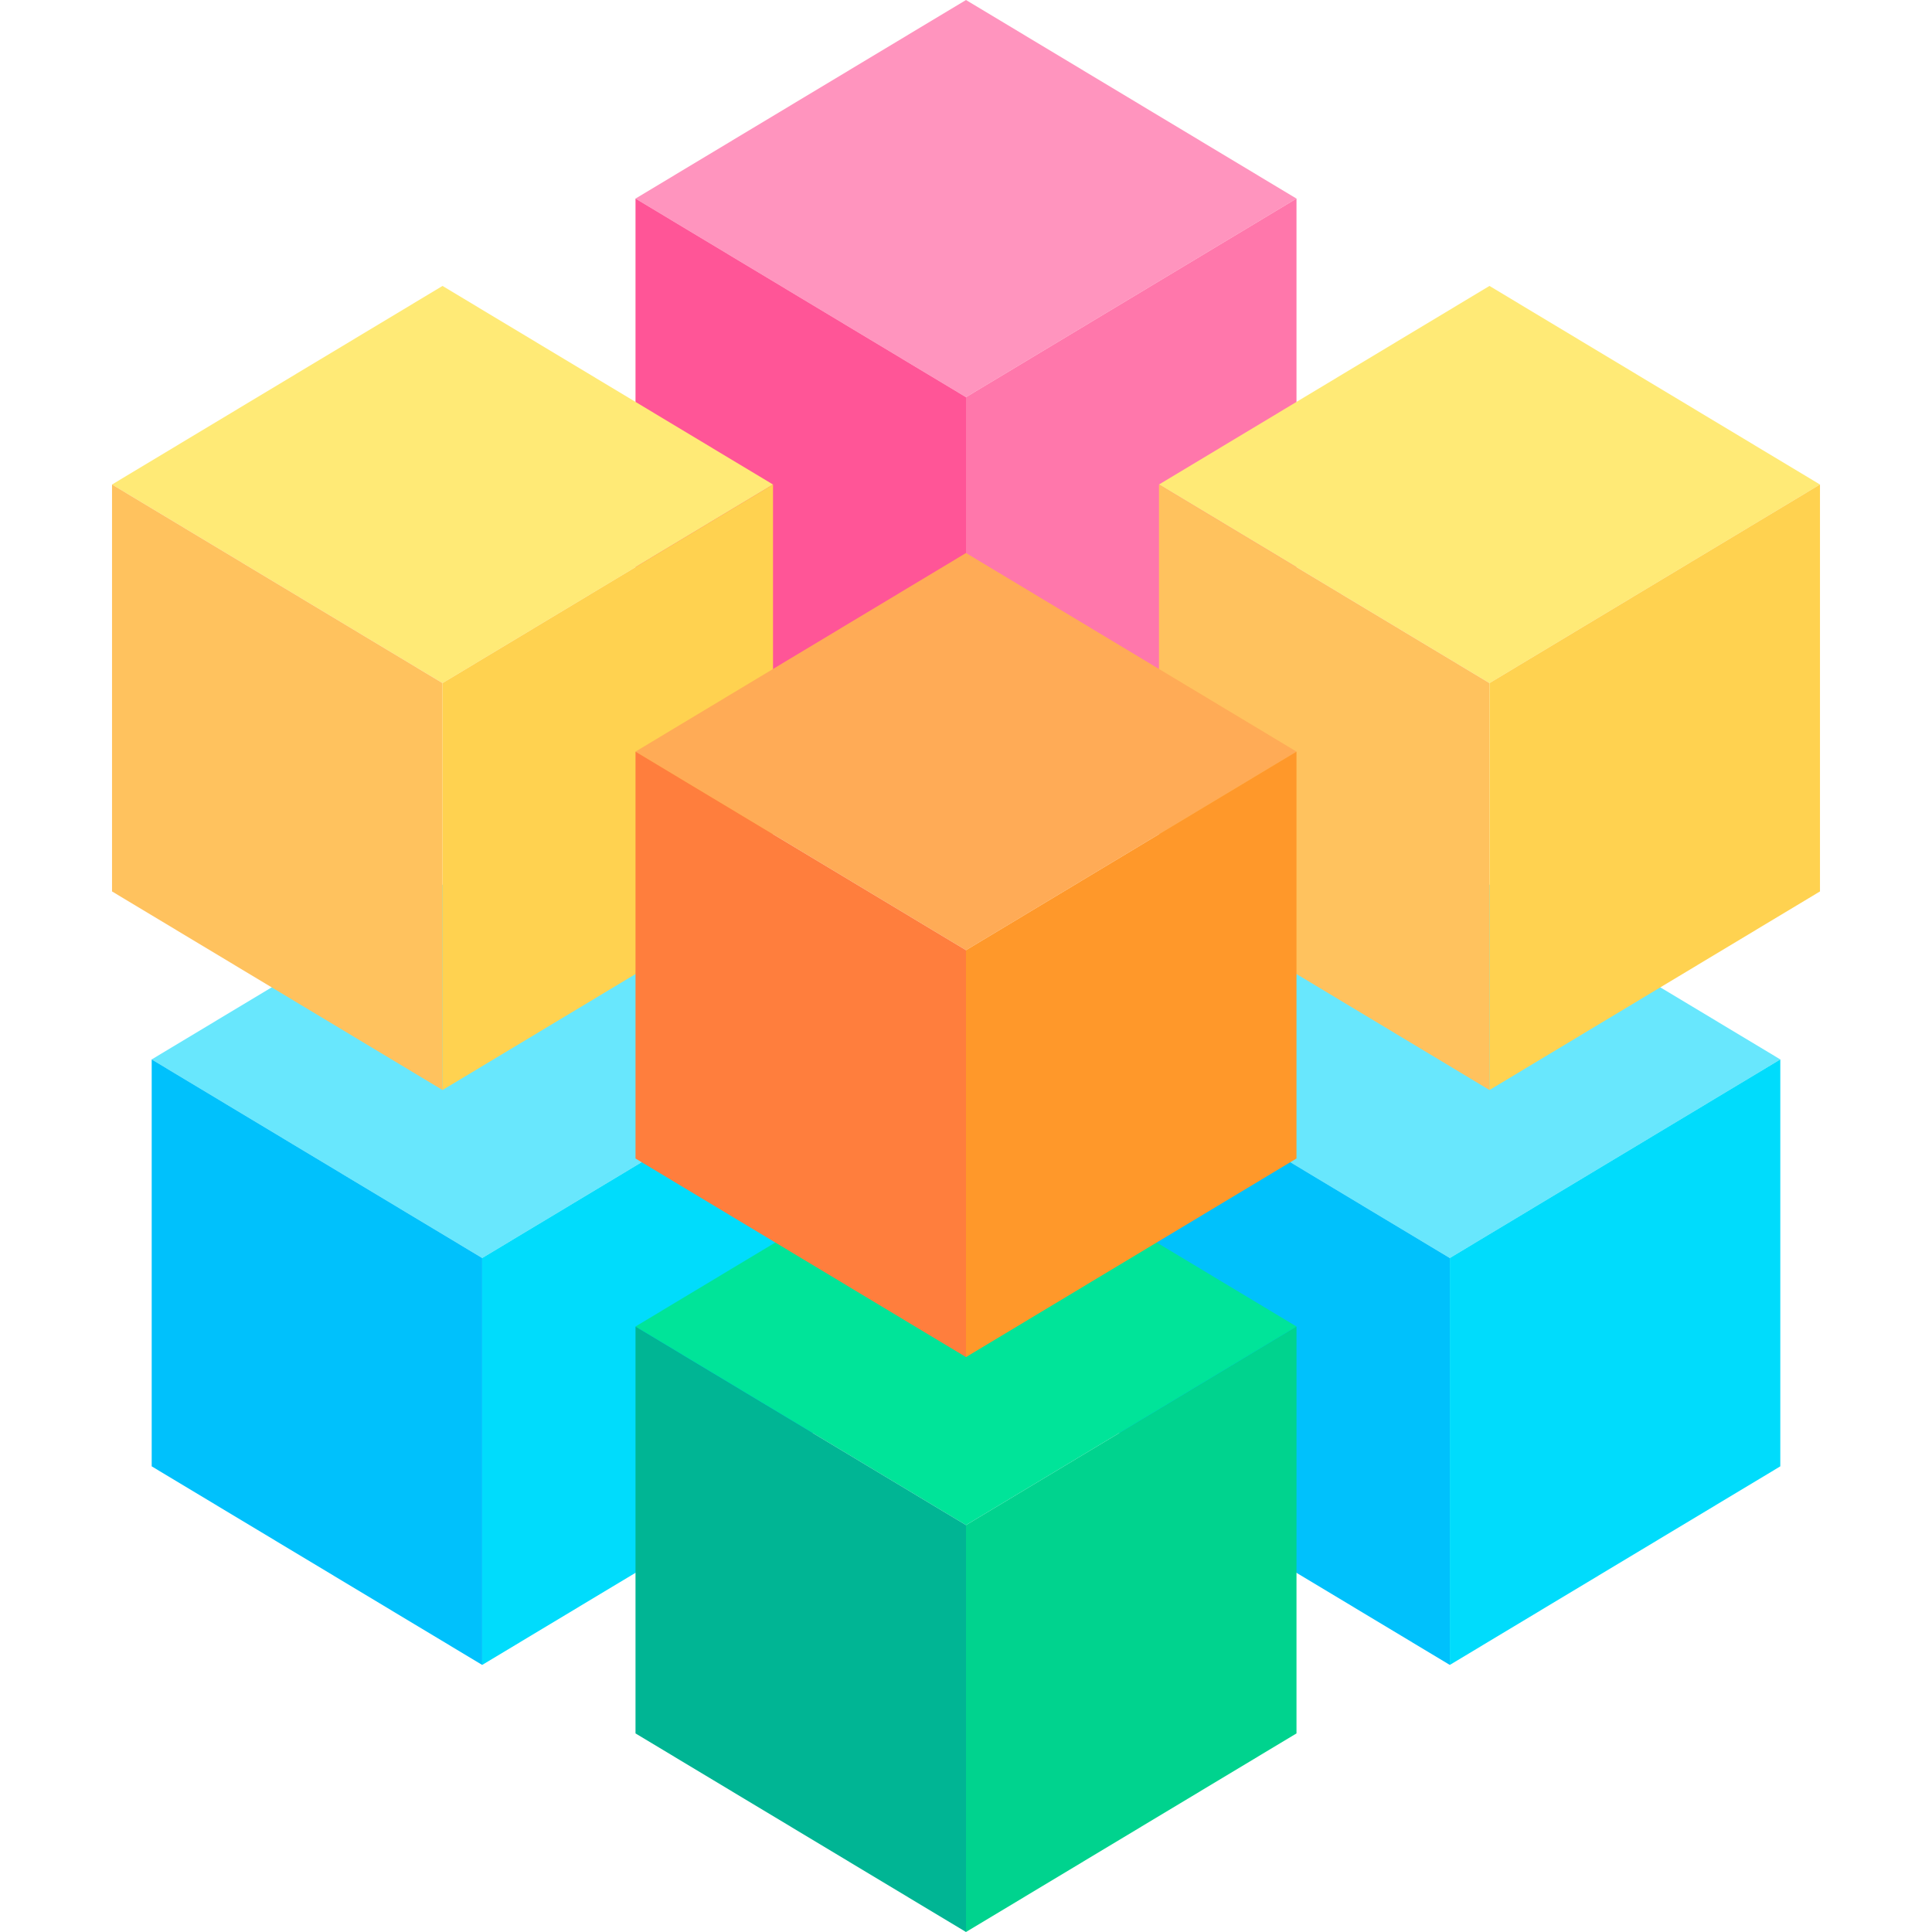
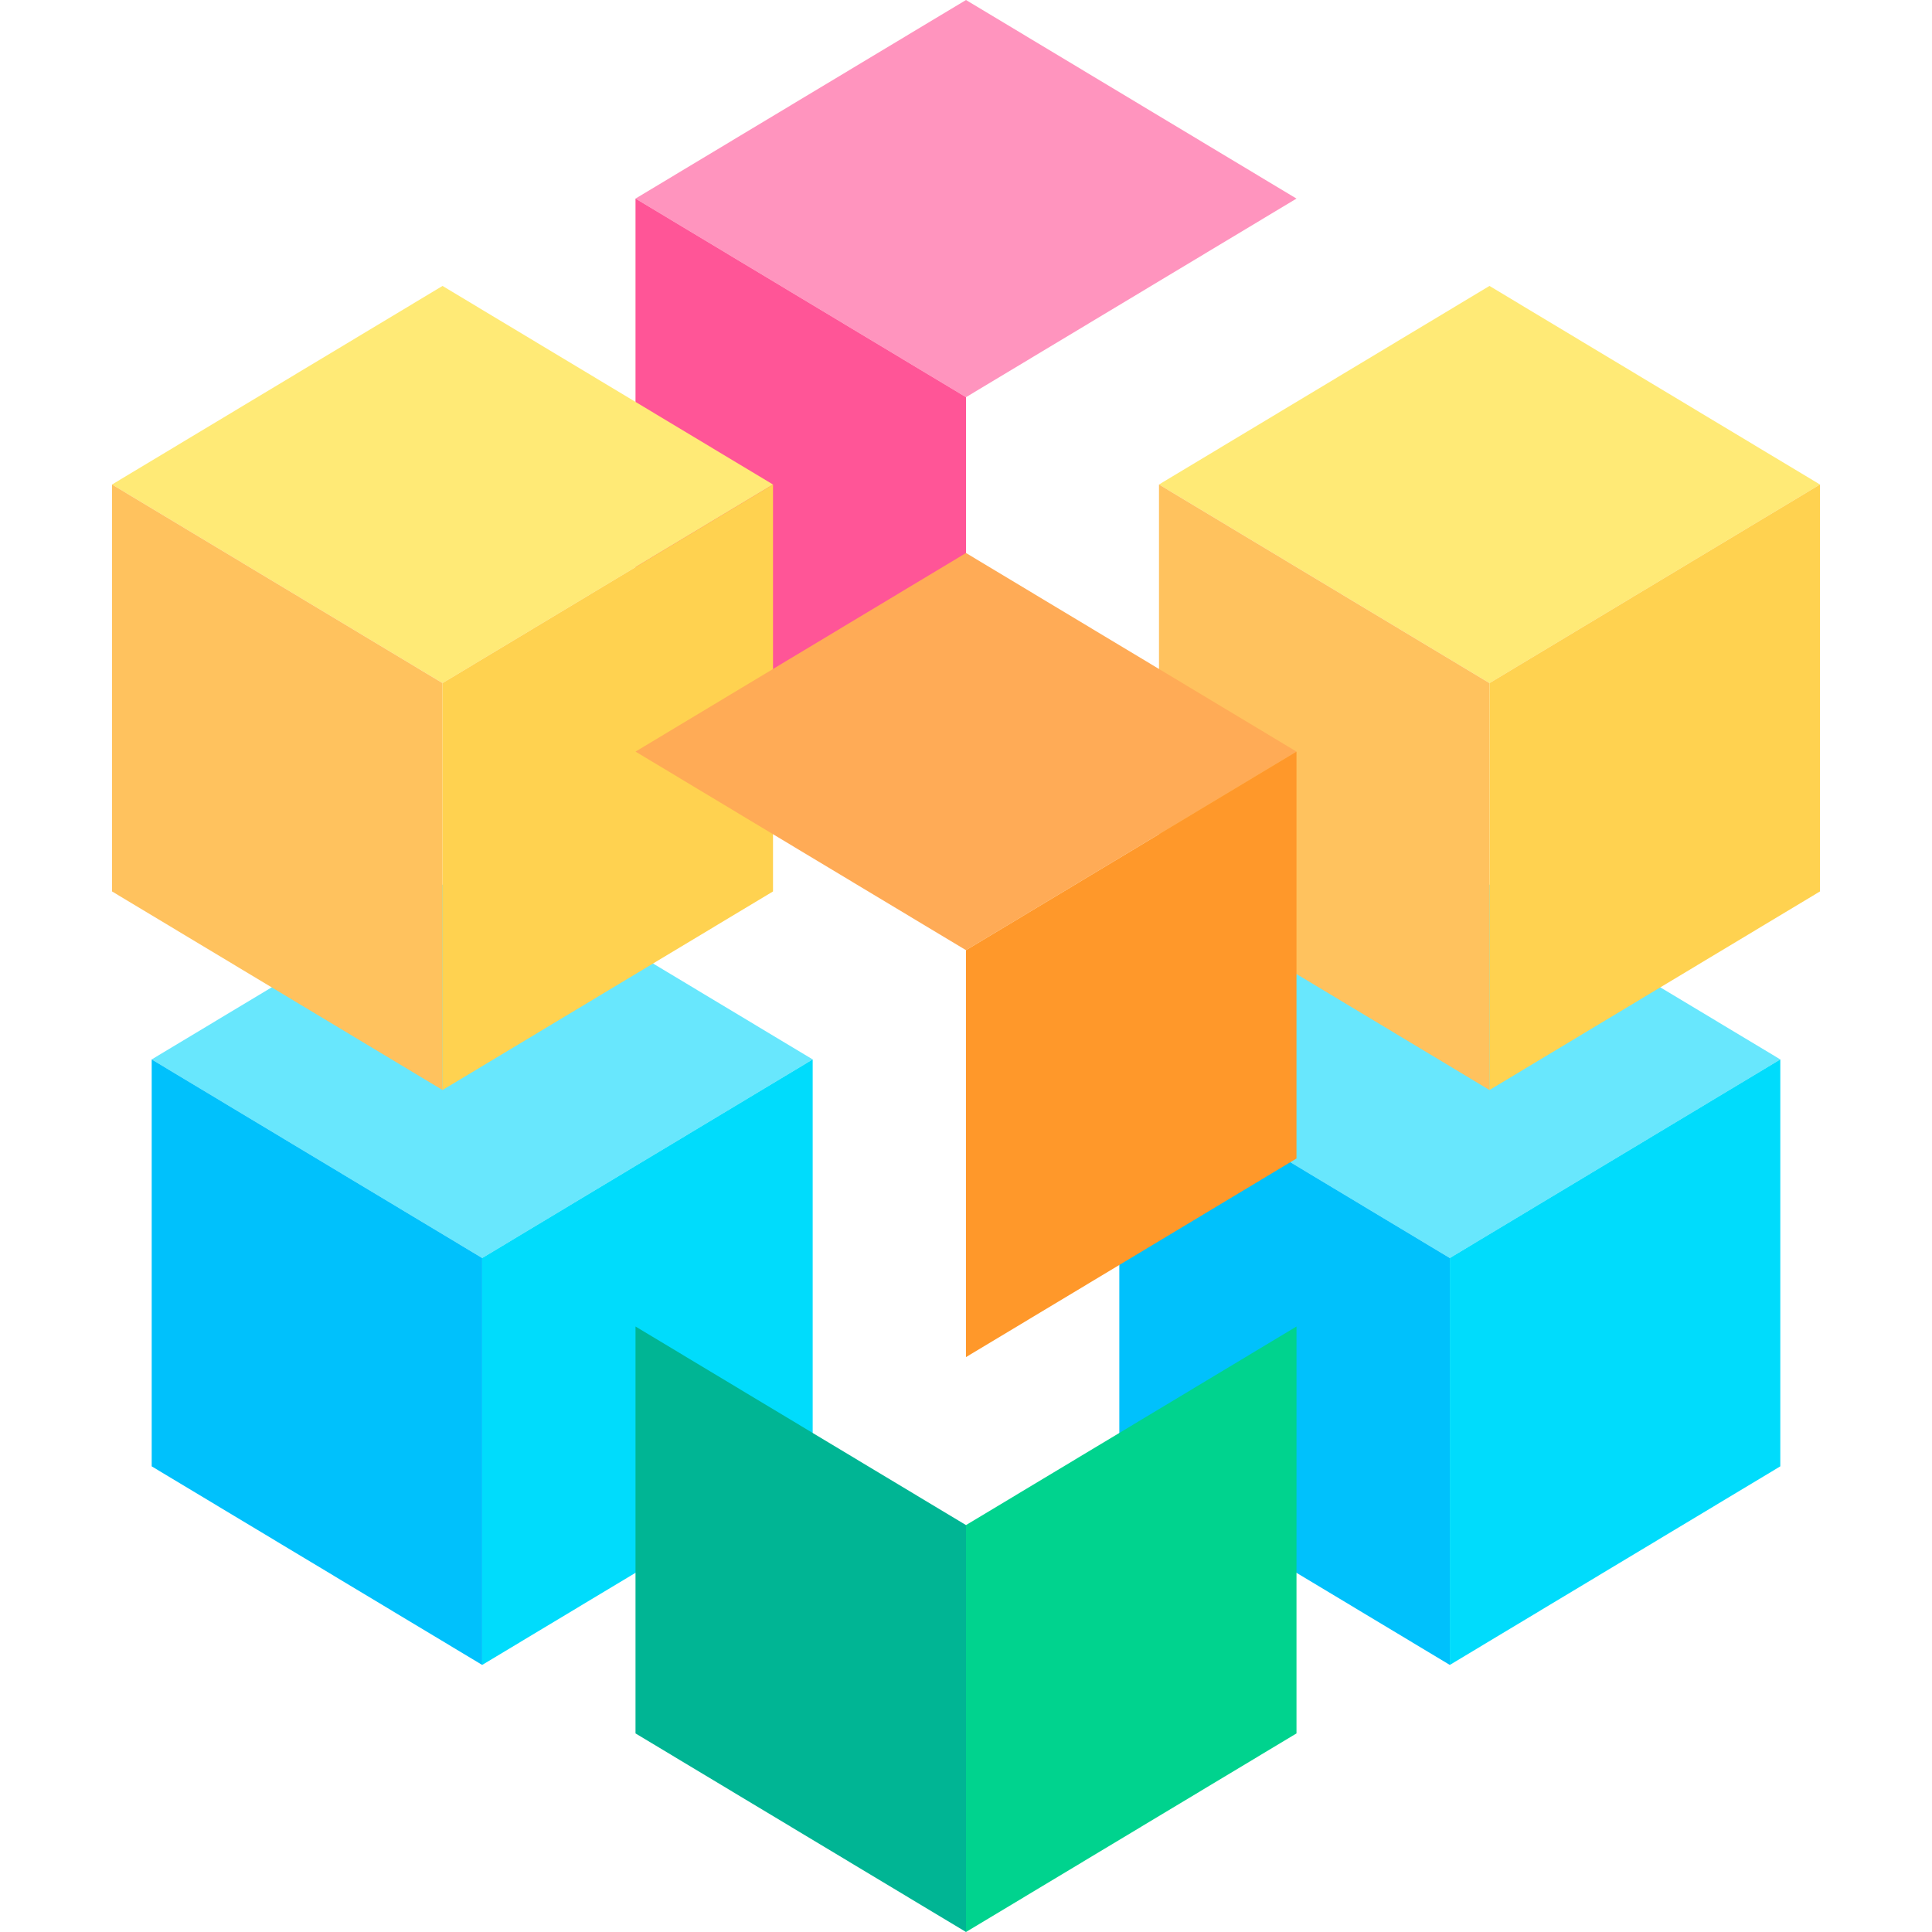
<svg xmlns="http://www.w3.org/2000/svg" id="Capa_1" enable-background="new 0 0 512 512" height="512" viewBox="0 0 512 512" width="512">
  <g>
    <path d="m127.785 333.386-87.583-52.627 87.583-52.627 87.584 52.627z" fill="#68e7fd" />
    <path d="m40.202 280.759v107.836l87.583 52.627v-107.836z" fill="#00c1fc" />
    <path d="m215.369 280.759-87.584 52.627v107.836l87.584-52.627z" fill="#00dcfc" />
    <path d="m384.215 333.386-87.584-52.627 87.584-52.627 87.583 52.627z" fill="#68e7fd" />
    <path d="m296.631 280.759v107.836l87.584 52.627v-107.836z" fill="#00c1fc" />
    <path d="m471.798 280.759-87.583 52.627v107.836l87.583-52.627z" fill="#00dcfc" />
-     <path d="m256 404.164-87.583-52.627 87.583-52.627 87.583 52.627z" fill="#00e499" />
    <path d="m168.417 351.537v107.836l87.583 52.627v-107.836z" fill="#00b594" />
    <path d="m343.583 351.537-87.583 52.627v107.836l87.583-52.627z" fill="#00d38e" />
    <path d="m256 105.255-87.583-52.628 87.583-52.627 87.583 52.627z" fill="#ff94be" />
    <path d="m168.417 52.627v107.836l87.583 52.627v-107.835z" fill="#ff5597" />
-     <path d="m343.583 52.627-87.583 52.628v107.835l87.583-52.627z" fill="#ff77ab" />
    <path d="m117.272 181.03-87.584-52.628 87.584-52.627 87.583 52.627z" fill="#ffea76" />
    <path d="m29.688 128.402v107.836l87.584 52.627v-107.835z" fill="#ffc25e" />
    <path d="m204.855 128.402-87.583 52.628v107.835l87.583-52.627z" fill="#ffd250" />
    <path d="m394.728 181.03-87.583-52.628 87.583-52.627 87.584 52.627z" fill="#ffea76" />
    <path d="m307.145 128.402v107.836l87.583 52.627v-107.835z" fill="#ffc25e" />
    <path d="m482.312 128.402-87.584 52.628v107.835l87.584-52.627z" fill="#ffd250" />
    <path d="m256 251.808-87.583-52.628 87.583-52.627 87.583 52.627z" fill="#ffab56" />
-     <path d="m168.417 199.18v107.836l87.583 52.627v-107.835z" fill="#ff7e3d" />
    <path d="m343.583 199.18-87.583 52.628v107.835l87.583-52.627z" fill="#ff982a" />
  </g>
</svg>